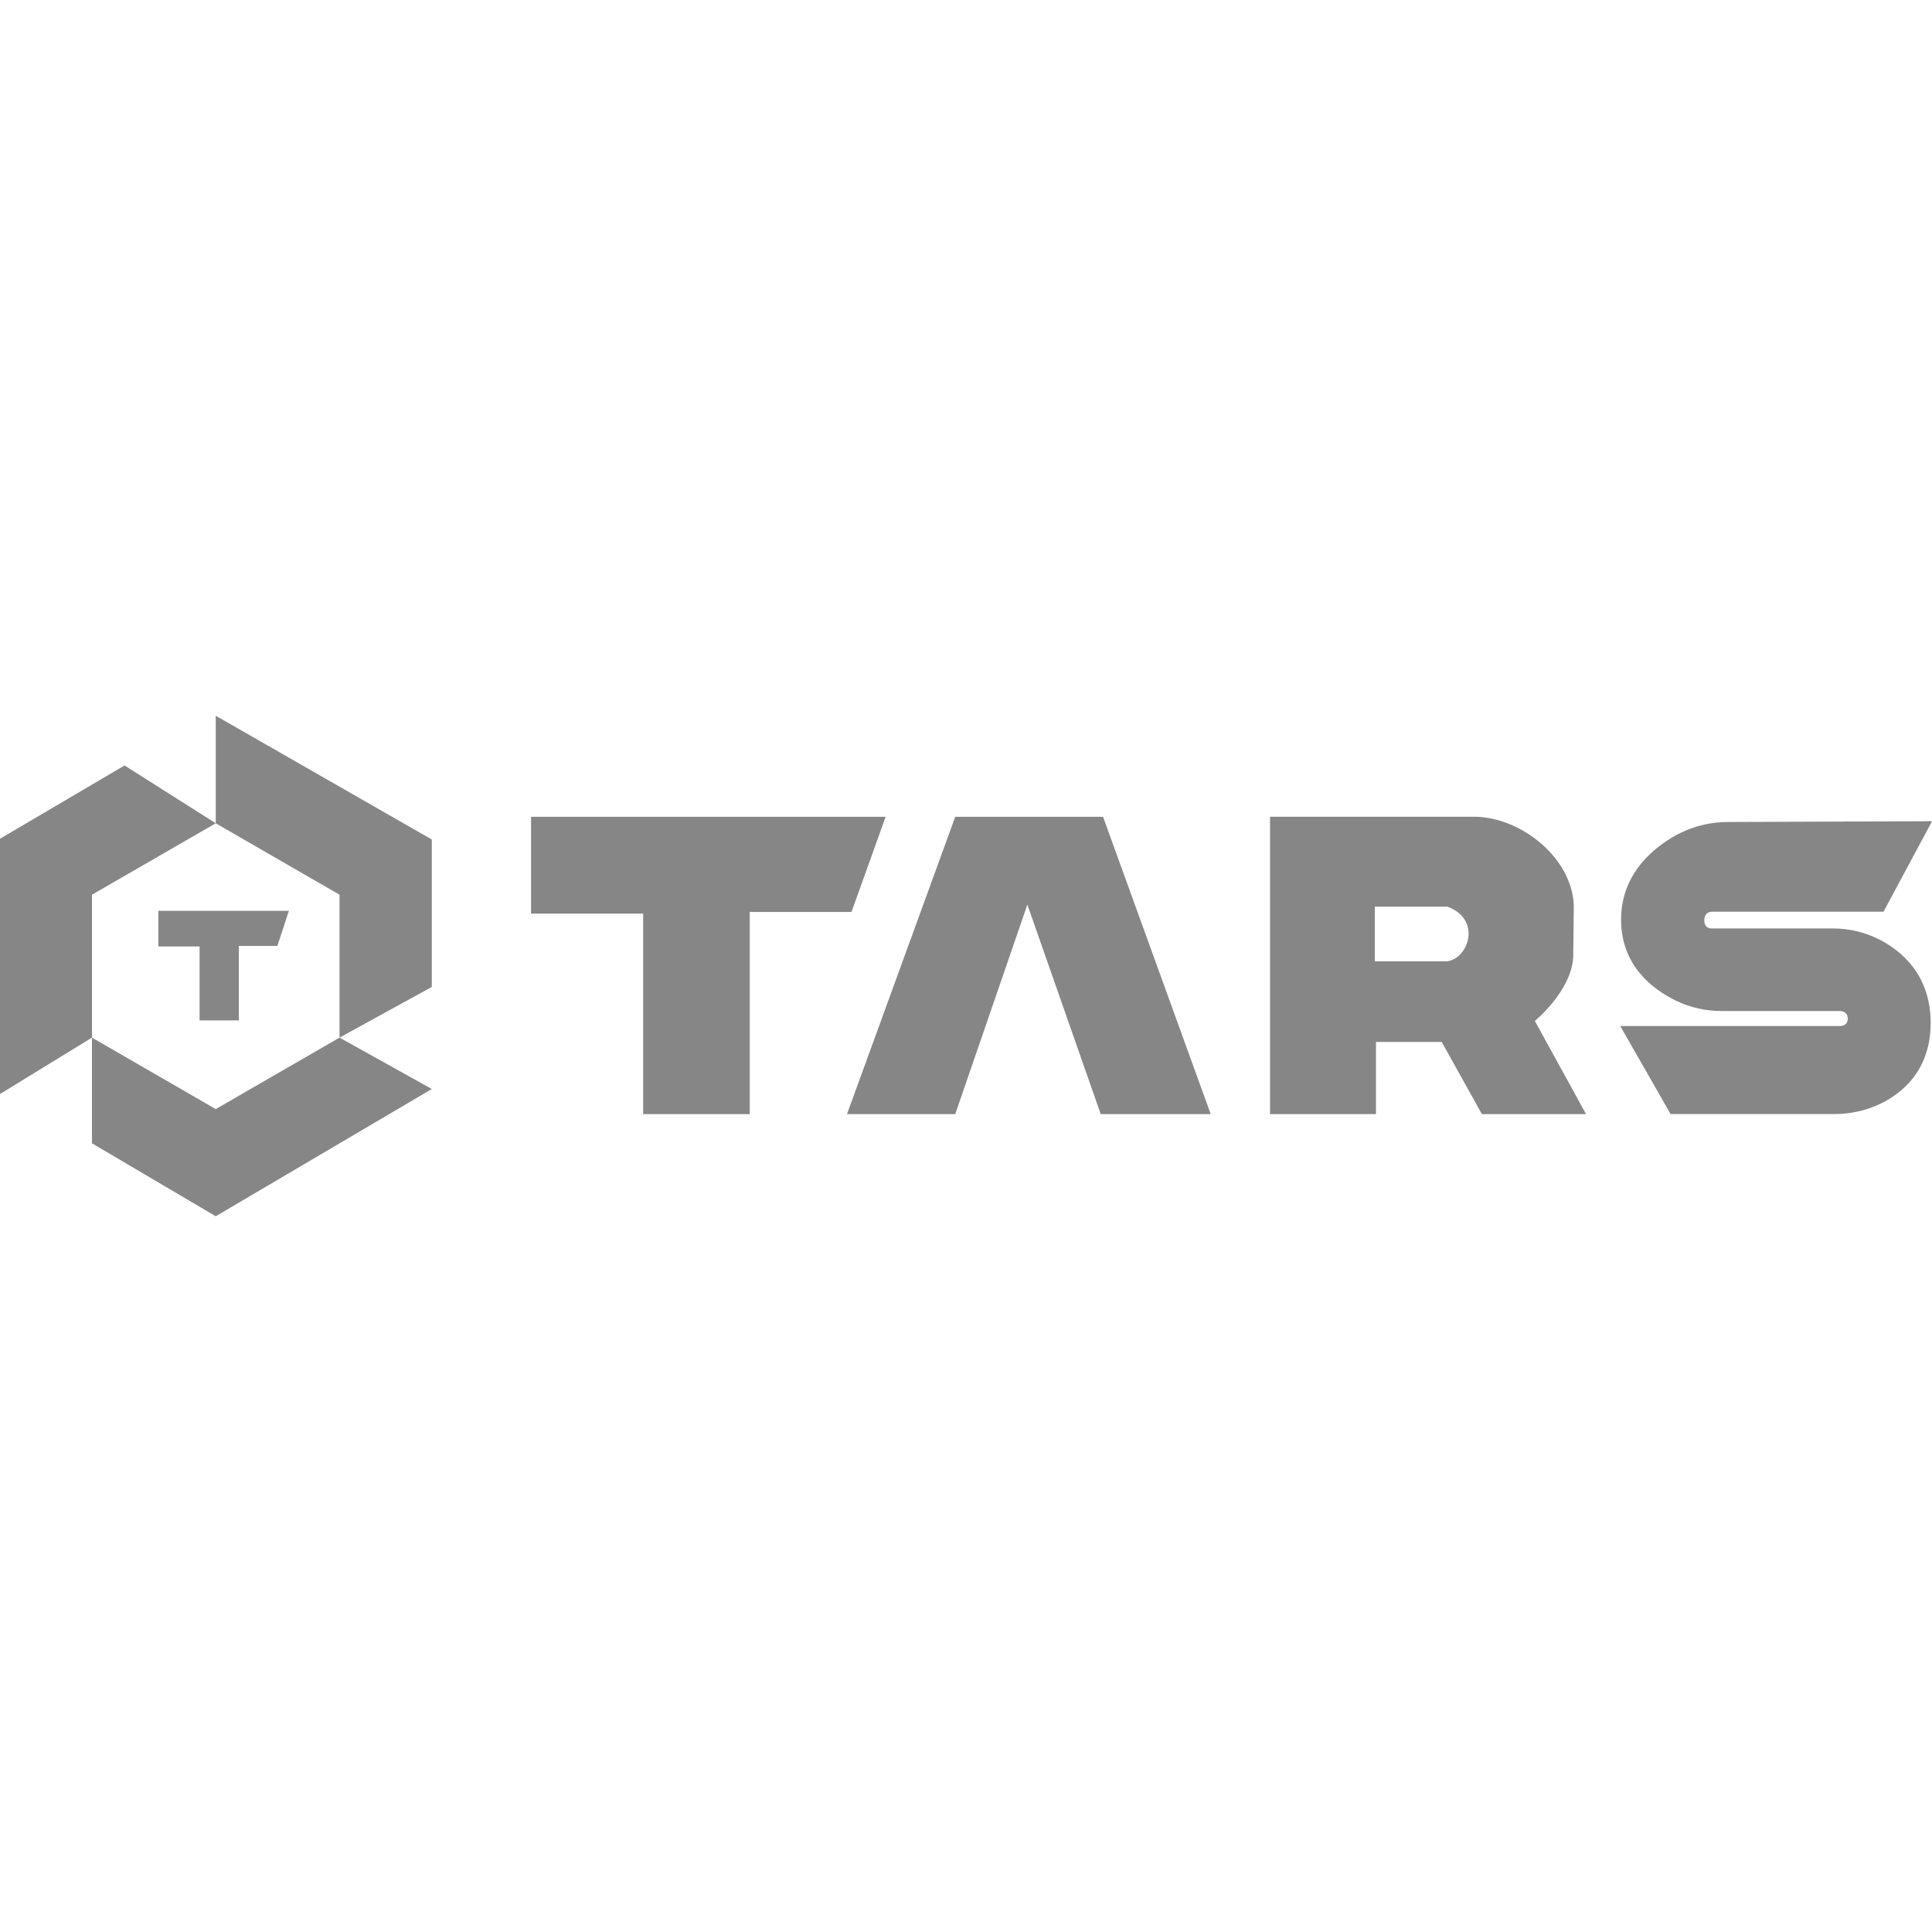
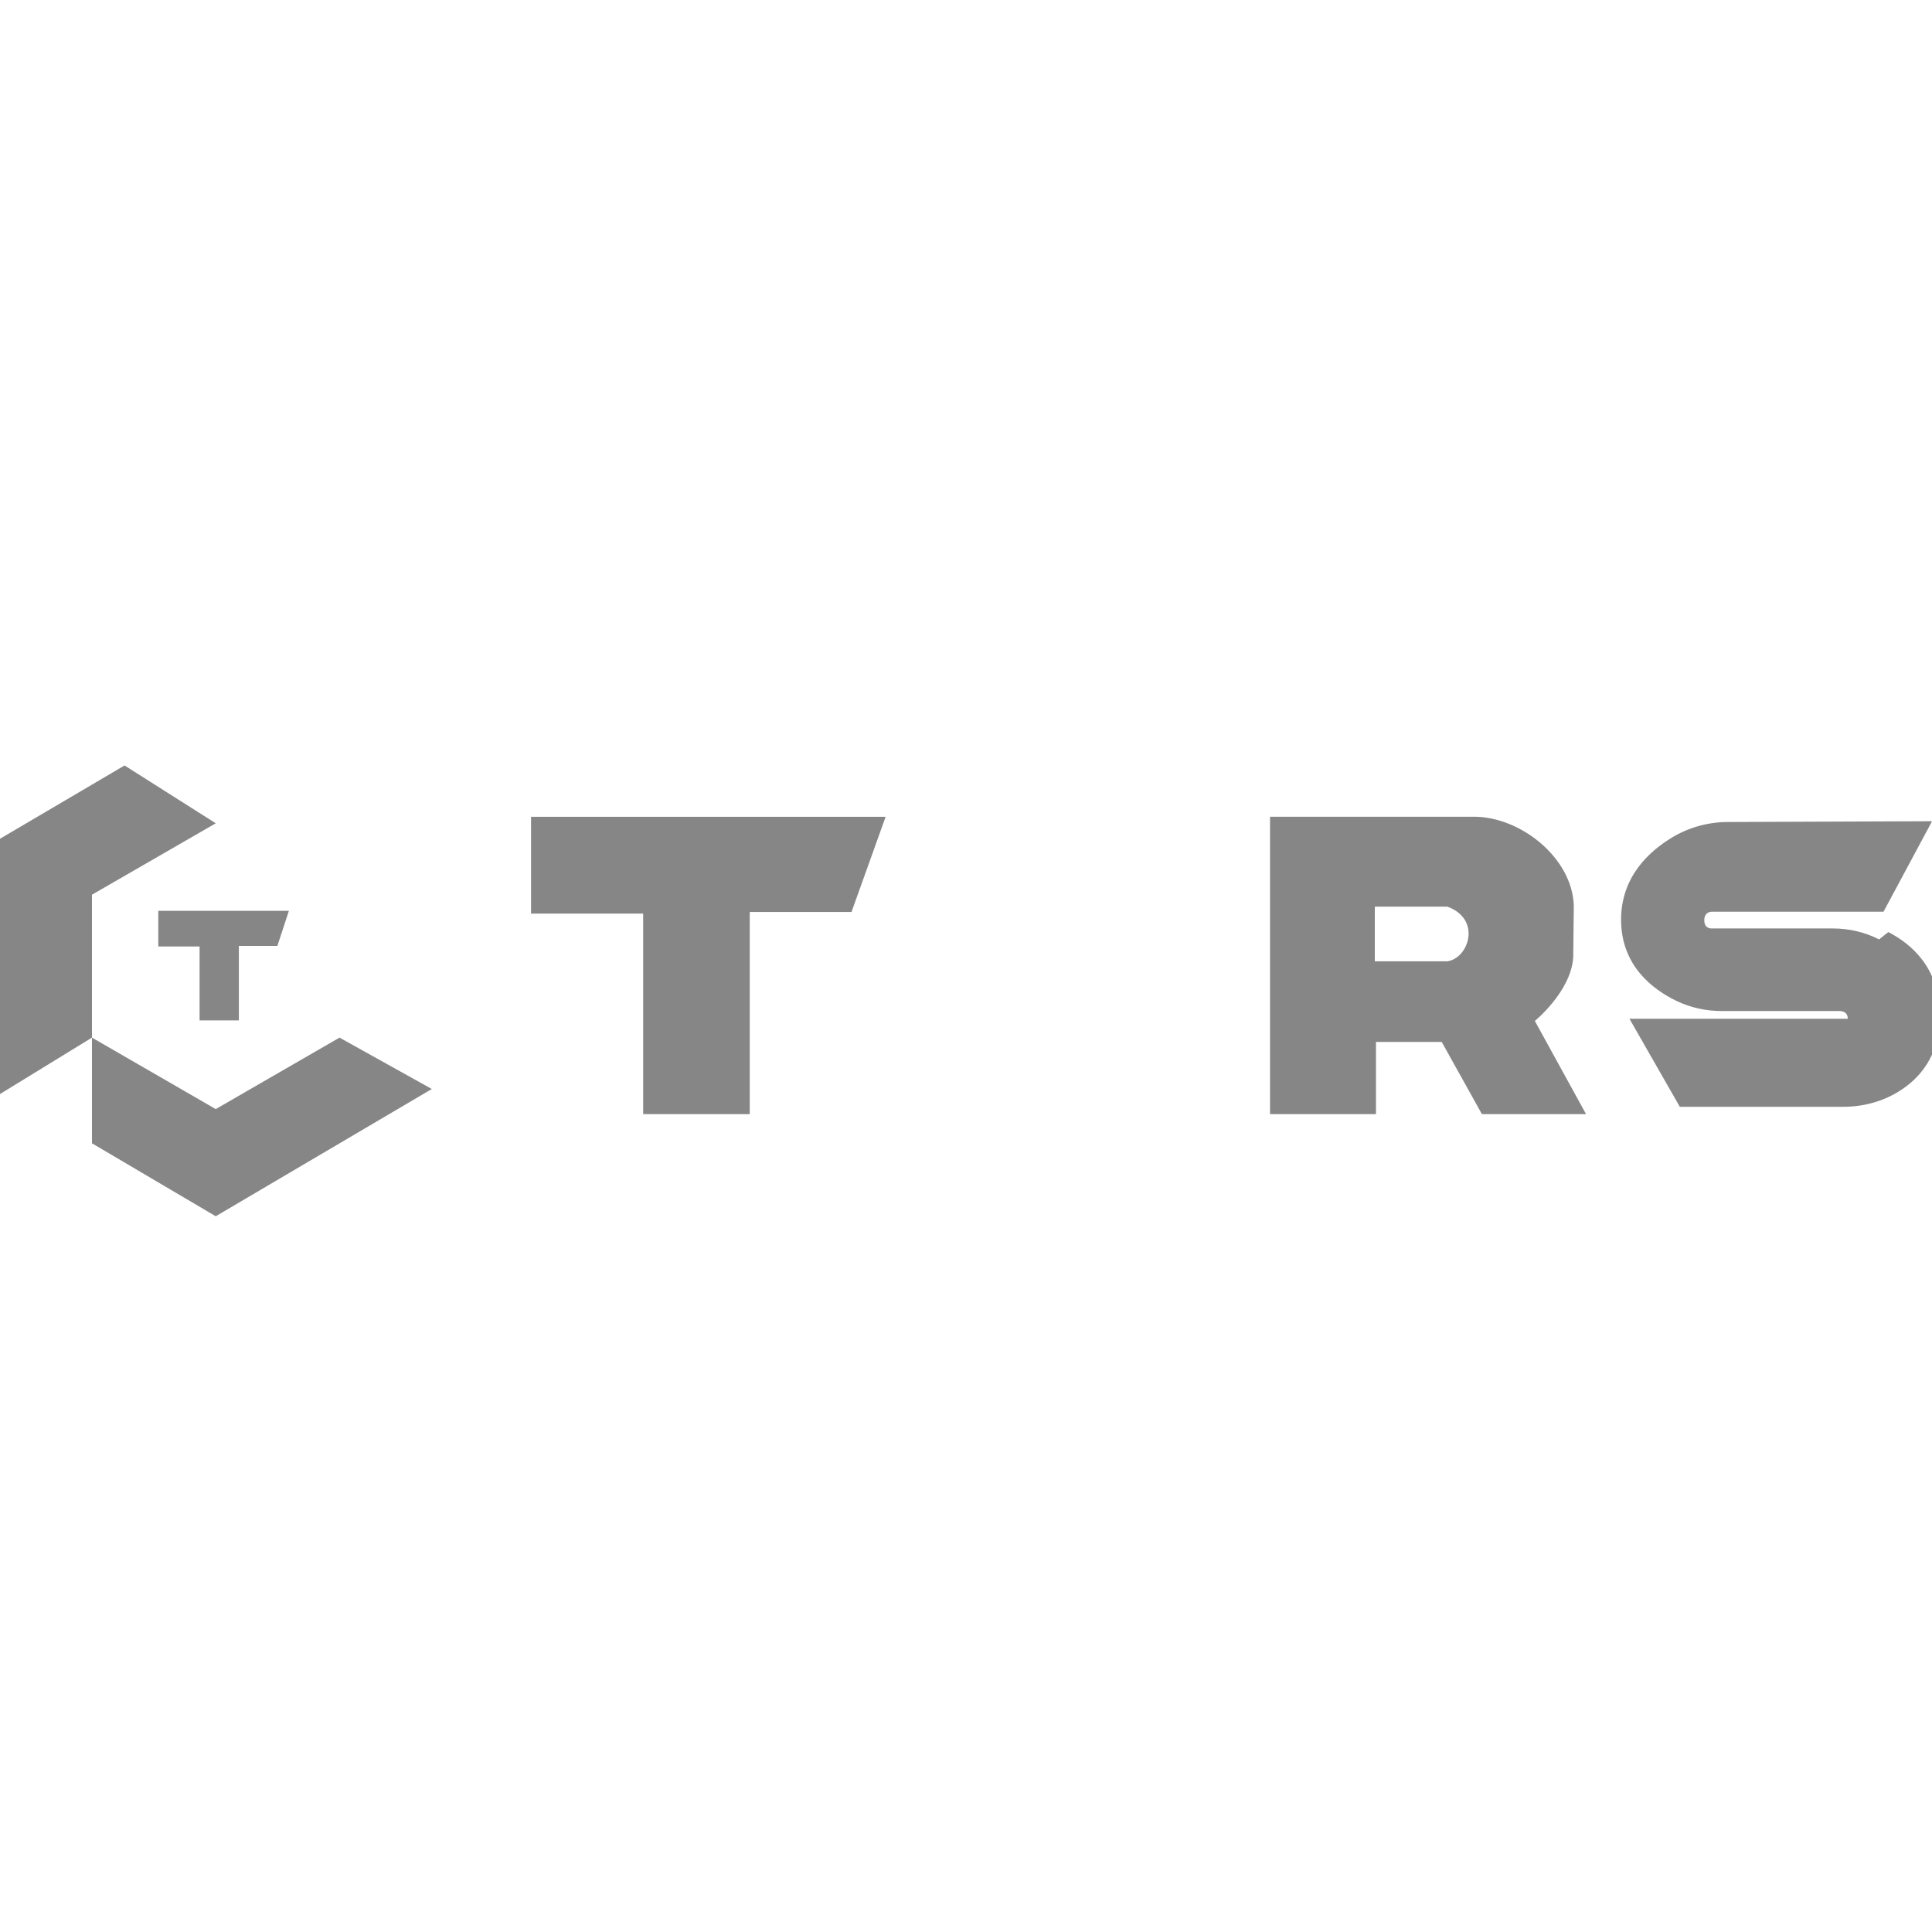
<svg xmlns="http://www.w3.org/2000/svg" id="Logos" viewBox="0 0 300 300">
  <defs>
    <style>.cls-1{fill:#868686;}</style>
  </defs>
-   <polygon class="cls-1" points="33.5 127.84 52.72 138.93 52.72 161.12 67.05 153.25 67.05 130.36 33.5 111.14 33.5 127.84" />
  <polygon class="cls-1" points="33.5 127.84 19.34 118.86 0 130.24 0 169.88 14.28 161.12 14.28 138.93 33.5 127.84" />
  <polygon class="cls-1" points="14.28 161.12 14.28 177.53 33.5 188.86 67.05 169.1 52.72 161.12 33.5 172.22 14.28 161.12" />
  <polygon class="cls-1" points="24.58 146.97 30.99 146.97 30.99 158.45 37.09 158.45 37.09 146.88 43.07 146.88 44.86 141.43 24.58 141.43 24.58 146.97" />
  <polygon class="cls-1" points="137.52 126.83 82.46 126.83 82.46 141.86 99.87 141.86 99.87 173 116.42 173 116.42 141.61 132.22 141.61 137.52 126.83" />
-   <polygon class="cls-1" points="148.33 126.83 131.52 173 148.33 173 159.53 140.47 170.92 173 188 173 171.28 126.83 148.33 126.83" />
  <path class="cls-1" d="M244.29,148.64l.09-8.04c-.27-7.45-8.31-13.78-15.5-13.78h-31.67v46.18h16.45v-11.21h10.21l6.24,11.21h16.17l-7.95-14.47s5.63-4.58,5.96-9.89Zm-19.56,.63h-11.25v-8.49h11.25c5.38,1.94,3.34,8.04,0,8.49Z" />
-   <path class="cls-1" d="M291.78,145.87c-2.22-1.14-4.69-1.7-7.18-1.7h-18.82s-1.14,.09-1.14-1.27,1.14-1.33,1.14-1.33h26.69l7.54-14.05-31.73,.12c-3,.01-5.95,.81-8.52,2.33-3.72,2.21-8.04,6.2-8.04,12.83,0,7.07,4.8,10.78,8.58,12.61,2.18,1.05,4.58,1.58,7,1.58h18.19s1.43-.15,1.43,1.2c0,1.3-1.43,1.13-1.43,1.13h-33.9l7.82,13.67h25.4c3.02,0,6-.78,8.57-2.36,3.2-1.97,6.41-5.5,6.41-11.79,0-7.34-4.37-11.11-8-12.98Z" />
+   <path class="cls-1" d="M291.78,145.87c-2.22-1.14-4.69-1.7-7.18-1.7h-18.82s-1.14,.09-1.14-1.27,1.14-1.33,1.14-1.33h26.69l7.54-14.05-31.73,.12c-3,.01-5.95,.81-8.52,2.33-3.72,2.21-8.04,6.2-8.04,12.83,0,7.07,4.8,10.78,8.58,12.61,2.18,1.05,4.58,1.58,7,1.58h18.19s1.43-.15,1.43,1.2h-33.9l7.82,13.67h25.4c3.02,0,6-.78,8.57-2.36,3.2-1.97,6.41-5.5,6.41-11.79,0-7.34-4.37-11.11-8-12.98Z" />
</svg>